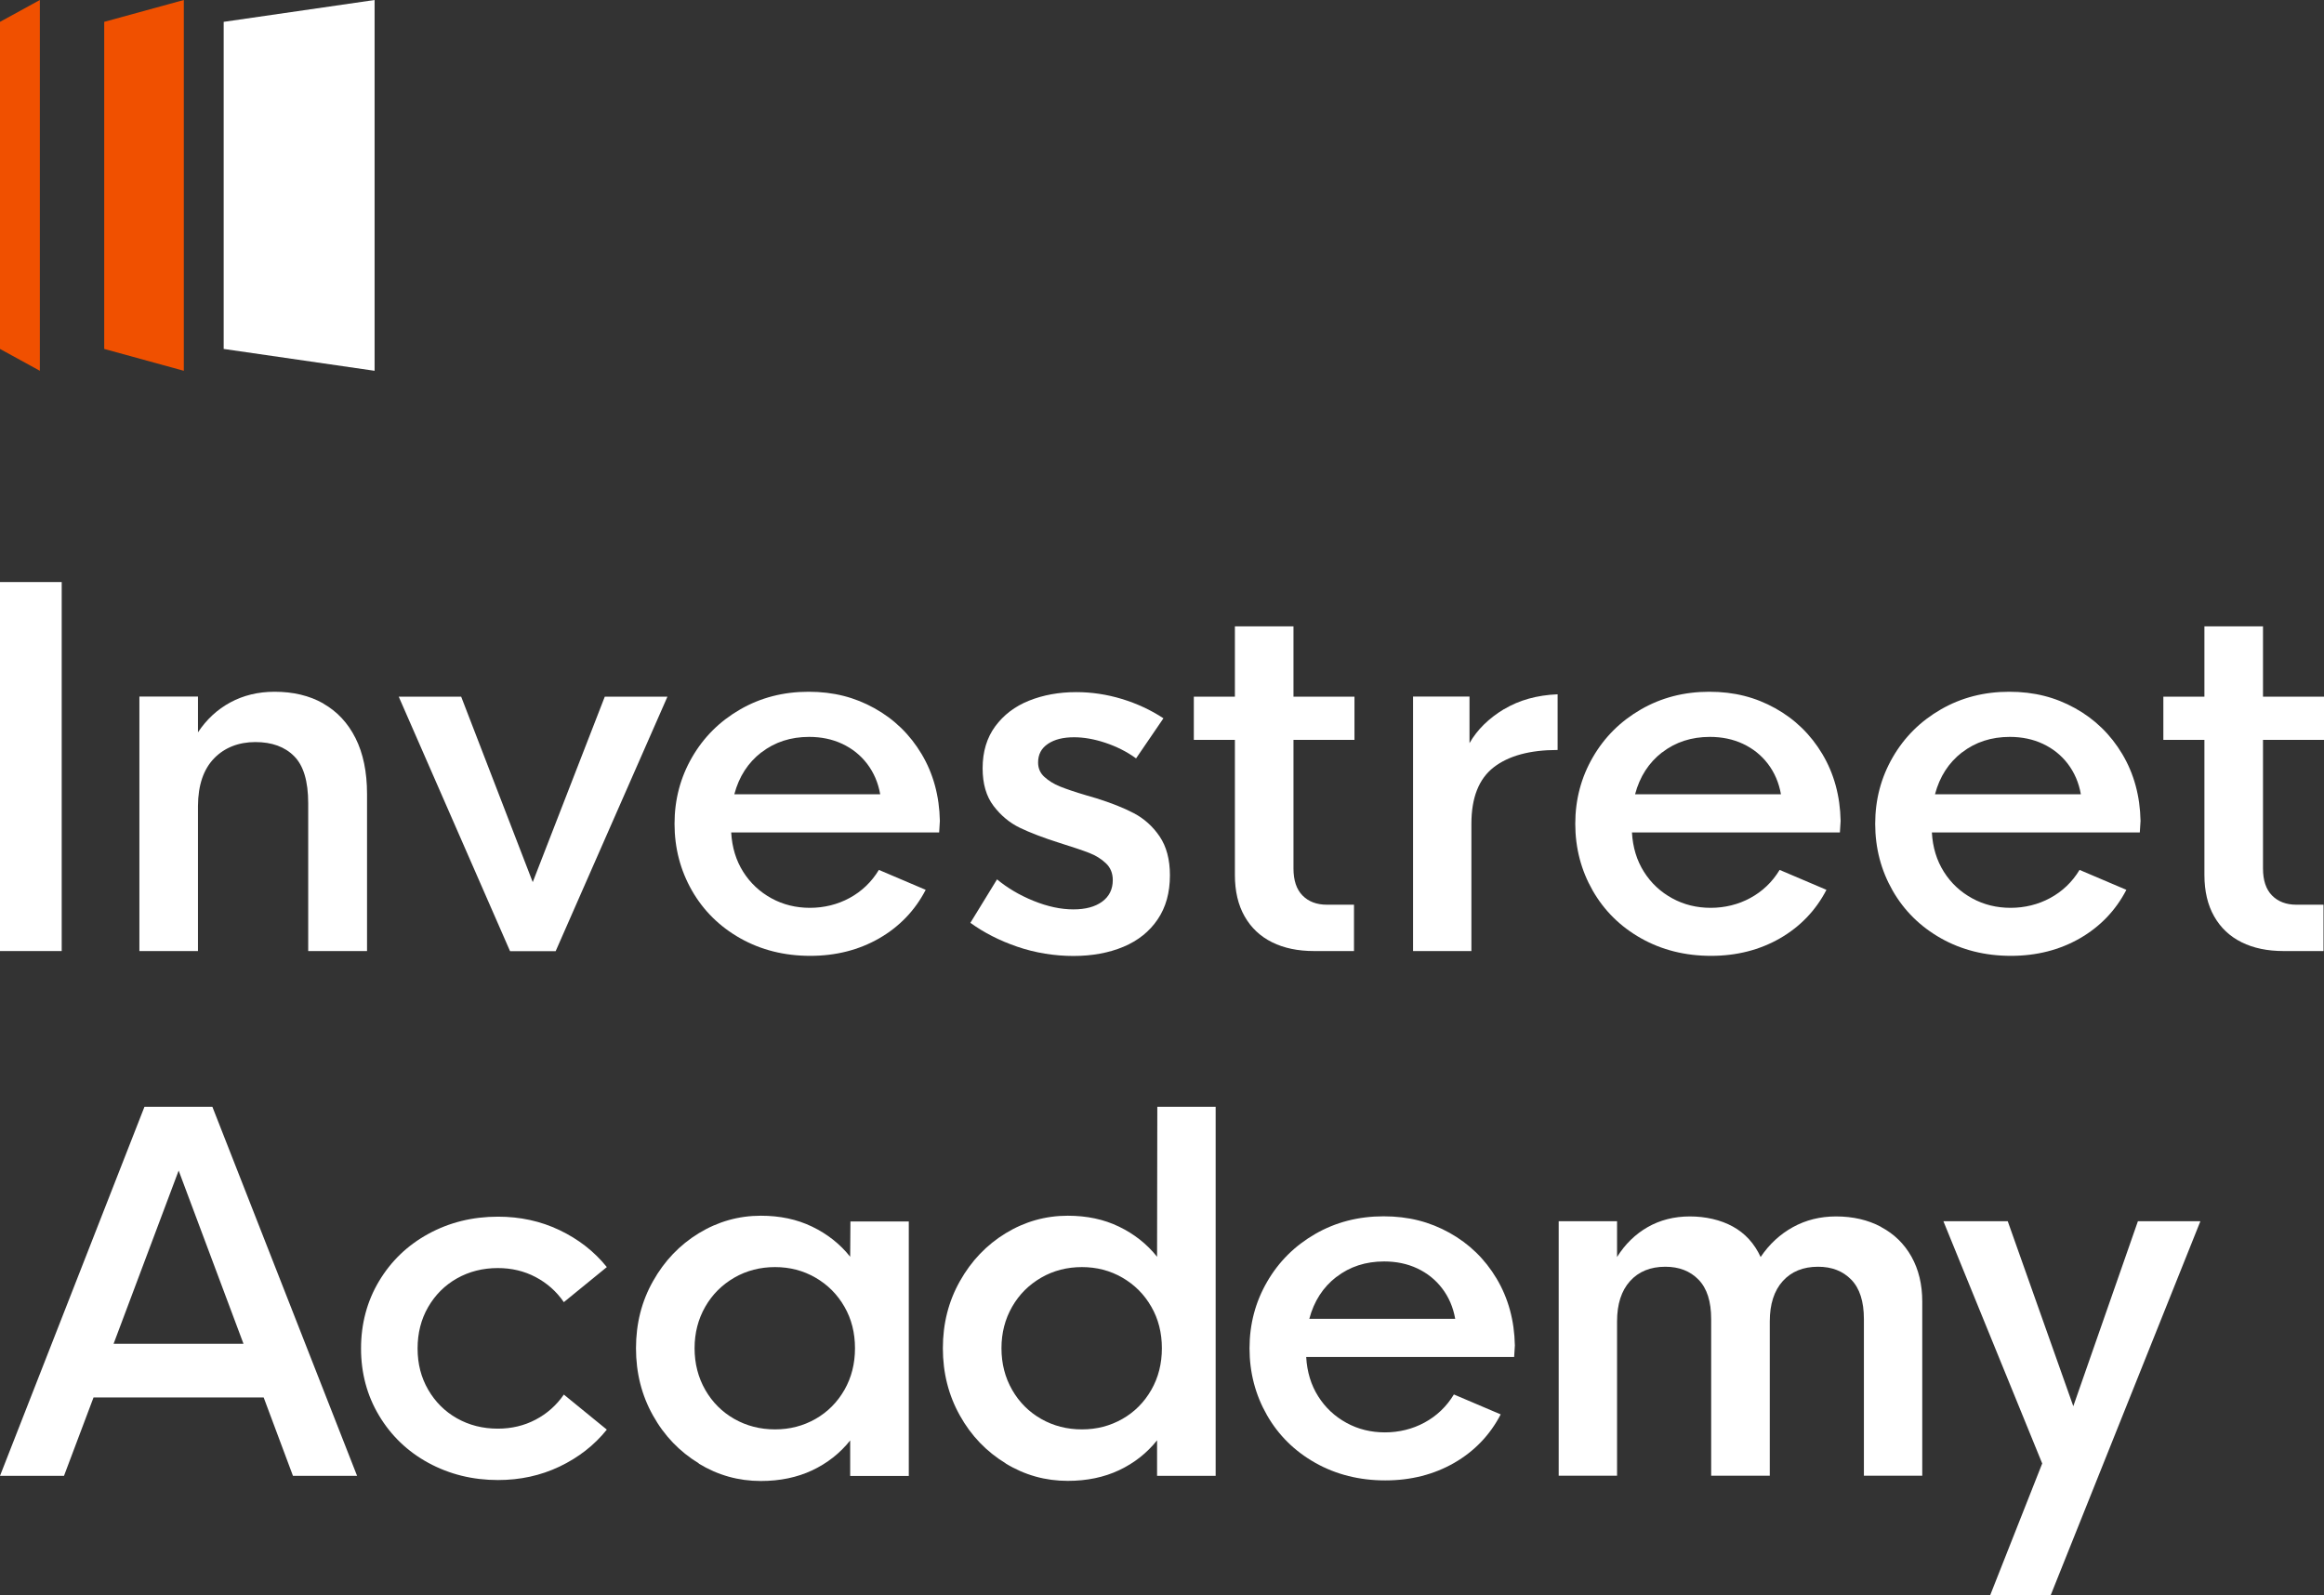
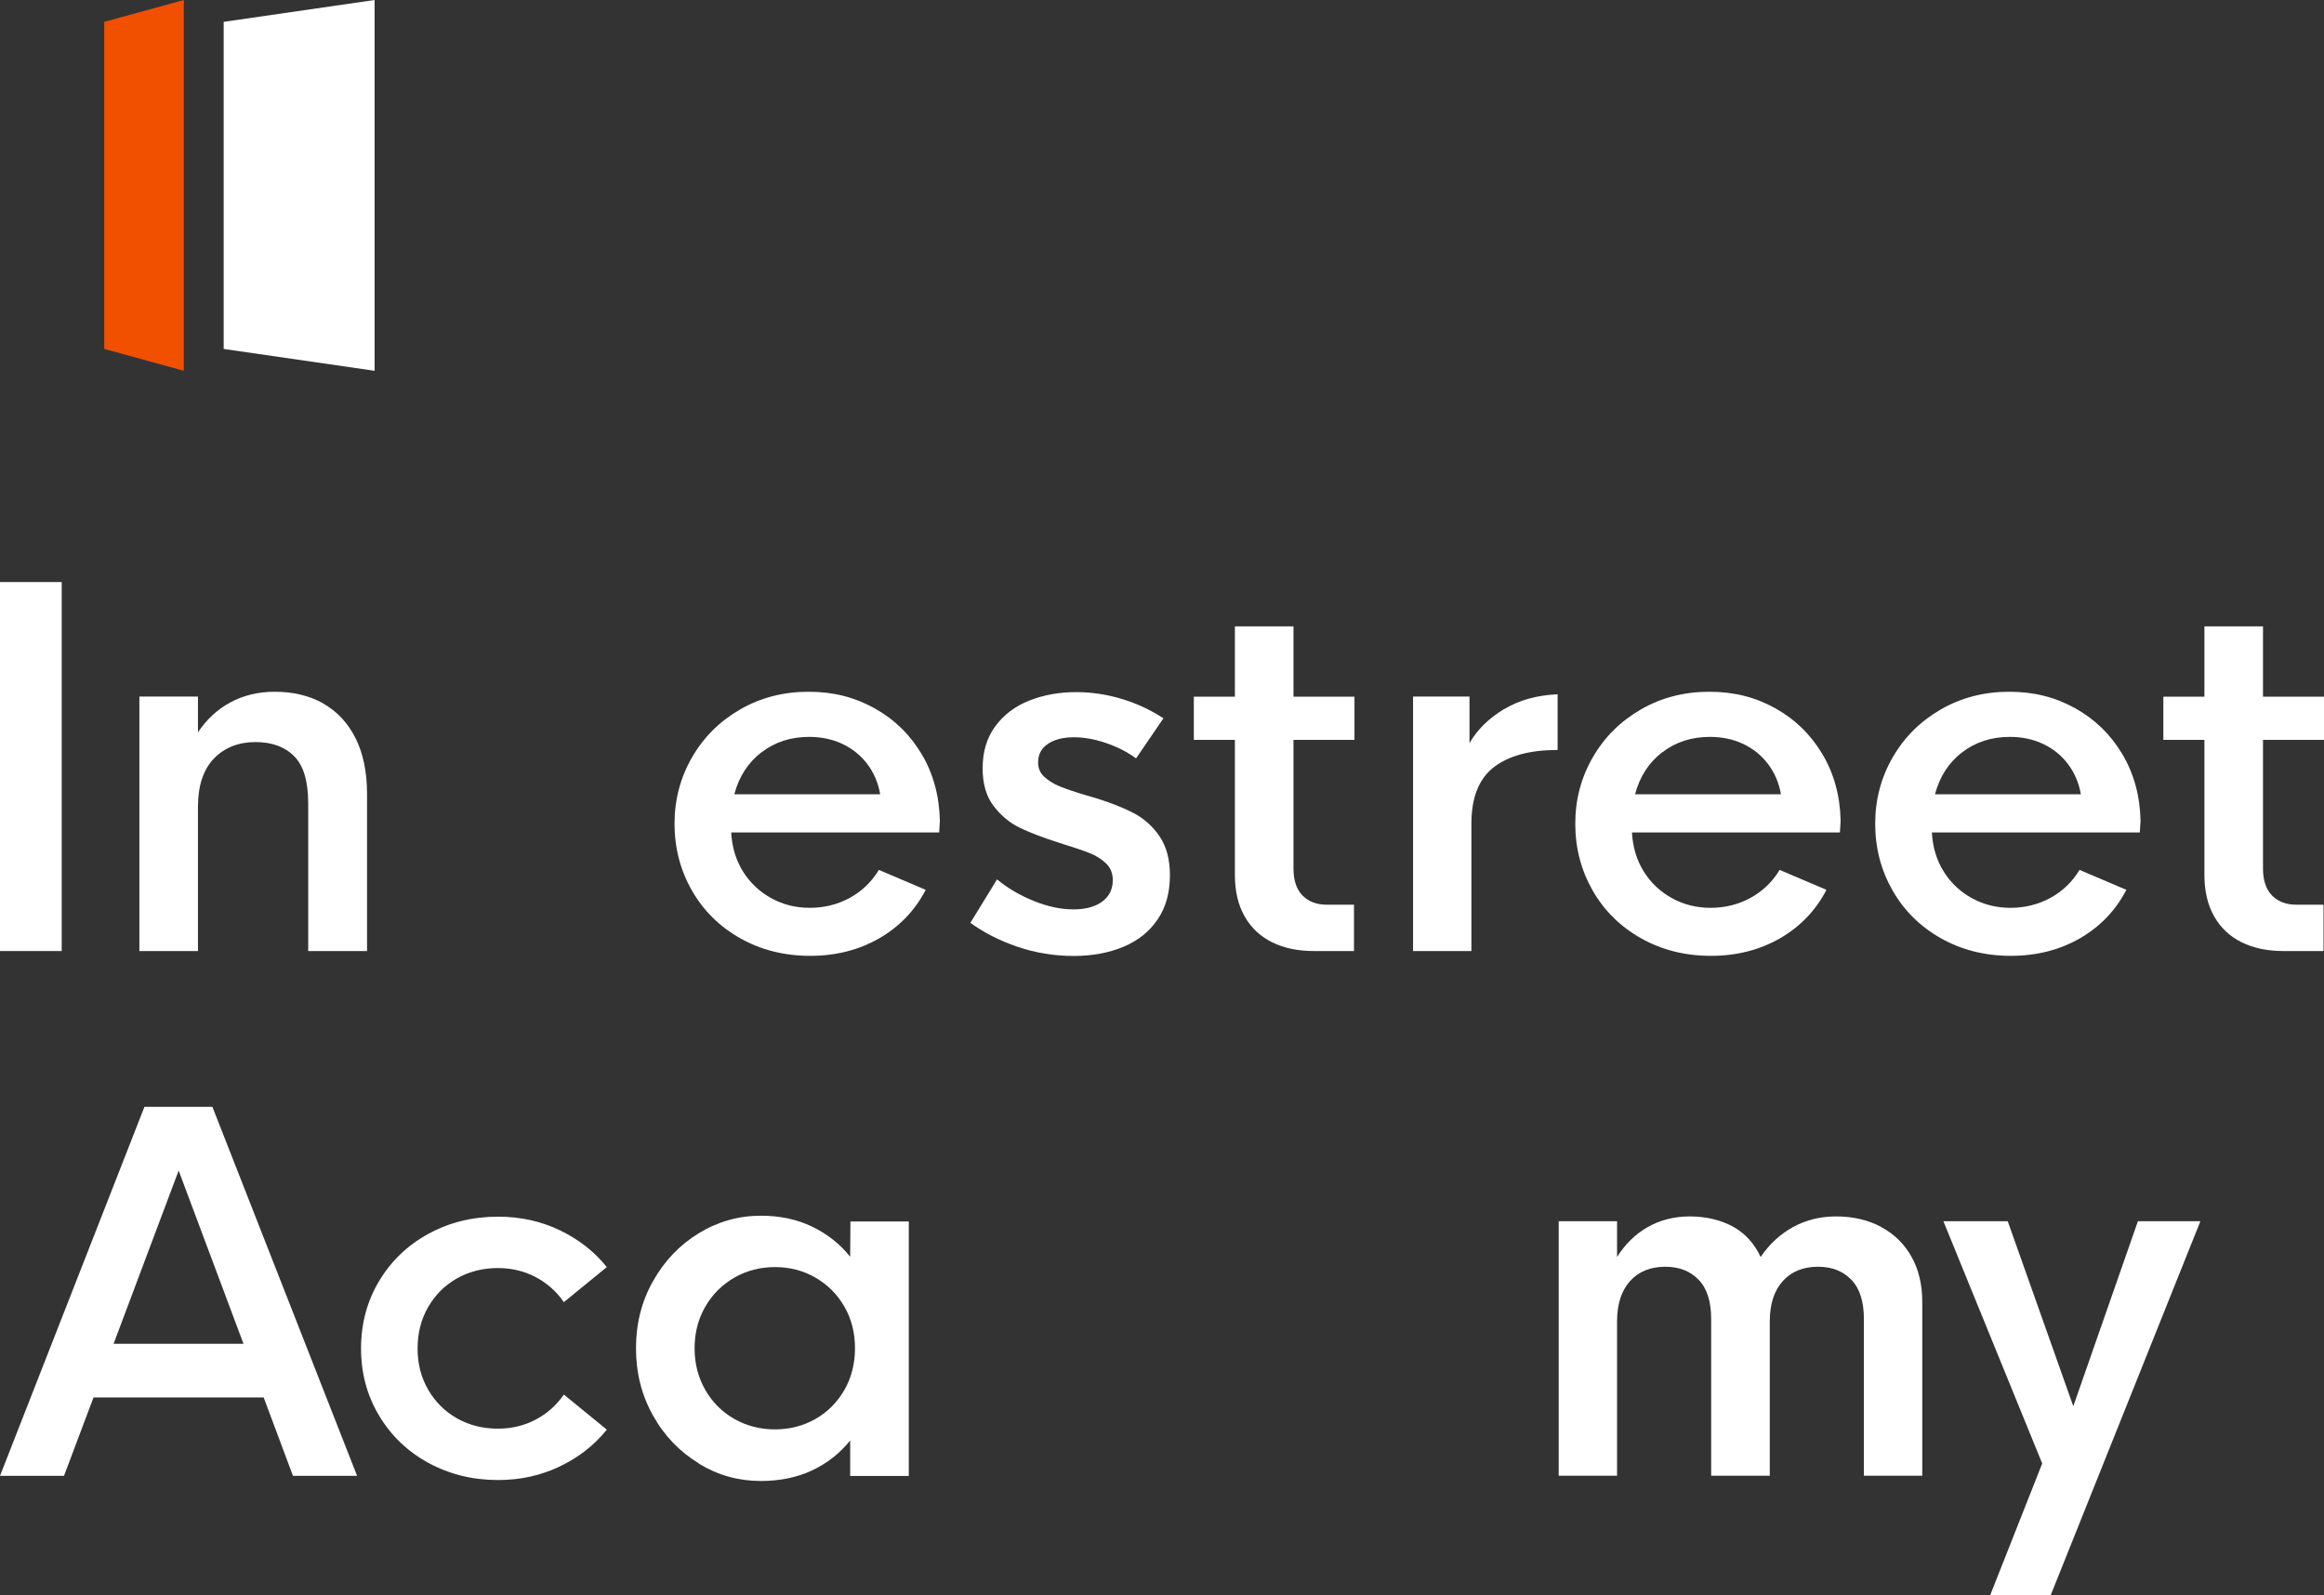
<svg xmlns="http://www.w3.org/2000/svg" width="134" height="92" viewBox="0 0 134 92" fill="none">
  <rect x="0" y="0" width="134" height="92" fill="#333333" stroke="none" />
  <g clip-path="url(#clip0_414_3533)">
    <path d="M0 33.565H3.558V54.843H0V33.565Z" fill="white" />
    <path d="M18.636 40.57C19.432 41.02 20.055 41.684 20.498 42.563C20.941 43.442 21.163 44.522 21.163 45.782V54.843H17.771V46.322C17.771 45.055 17.501 44.148 16.961 43.608C16.421 43.062 15.673 42.792 14.725 42.792C13.776 42.792 12.952 43.103 12.343 43.733C11.734 44.363 11.422 45.277 11.415 46.474V54.843H8.037V40.168H11.415V42.231C11.907 41.49 12.523 40.916 13.278 40.507C14.032 40.099 14.884 39.891 15.832 39.891C16.905 39.891 17.84 40.113 18.636 40.563V40.57Z" fill="white" />
-     <path d="M38.484 40.175L32.039 54.85H29.409L22.991 40.175H26.591L30.717 50.87L34.871 40.175H38.471H38.484Z" fill="white" />
    <path d="M54.158 48.004H42.16C42.209 48.862 42.437 49.617 42.852 50.274C43.268 50.932 43.815 51.437 44.486 51.804C45.158 52.171 45.899 52.351 46.702 52.351C47.505 52.351 48.287 52.164 48.986 51.783C49.685 51.403 50.253 50.863 50.675 50.164L53.375 51.313C52.759 52.503 51.859 53.438 50.696 54.109C49.526 54.781 48.197 55.12 46.715 55.12C45.234 55.12 43.877 54.781 42.686 54.109C41.496 53.438 40.561 52.517 39.896 51.354C39.232 50.191 38.893 48.904 38.893 47.505C38.893 46.107 39.232 44.834 39.903 43.671C40.575 42.508 41.502 41.587 42.679 40.909C43.856 40.23 45.172 39.891 46.619 39.891C48.065 39.891 49.284 40.21 50.419 40.84C51.555 41.47 52.468 42.356 53.14 43.484C53.812 44.612 54.164 45.9 54.192 47.339L54.151 48.004H54.158ZM43.898 43.387C43.129 43.982 42.61 44.785 42.34 45.803H50.752C50.634 45.131 50.378 44.543 49.997 44.044C49.616 43.546 49.139 43.166 48.564 42.895C47.989 42.626 47.352 42.494 46.653 42.494C45.594 42.494 44.673 42.792 43.905 43.387H43.898Z" fill="white" />
    <path d="M58.658 54.594C57.626 54.241 56.726 53.777 55.951 53.216L57.488 50.71C58.09 51.209 58.789 51.624 59.593 51.949C60.396 52.275 61.164 52.441 61.891 52.441C62.583 52.441 63.137 52.295 63.545 51.998C63.954 51.7 64.162 51.285 64.162 50.752C64.162 50.357 64.03 50.032 63.767 49.783C63.504 49.534 63.185 49.333 62.812 49.188C62.438 49.042 61.863 48.848 61.088 48.606C60.153 48.309 59.392 48.018 58.803 47.734C58.215 47.45 57.709 47.028 57.287 46.474C56.865 45.92 56.657 45.194 56.657 44.301C56.657 43.352 56.9 42.542 57.384 41.885C57.869 41.227 58.52 40.729 59.336 40.404C60.153 40.078 61.06 39.912 62.057 39.912C62.943 39.912 63.822 40.044 64.688 40.307C65.553 40.57 66.356 40.944 67.083 41.421L65.505 43.733C64.972 43.345 64.376 43.048 63.732 42.833C63.089 42.619 62.486 42.515 61.932 42.515C61.303 42.515 60.804 42.639 60.423 42.895C60.042 43.152 59.856 43.505 59.856 43.968C59.856 44.301 59.973 44.578 60.216 44.799C60.458 45.02 60.756 45.207 61.115 45.353C61.475 45.498 61.981 45.671 62.639 45.865L63.206 46.031C64.065 46.301 64.792 46.585 65.38 46.896C65.969 47.208 66.467 47.651 66.862 48.232C67.256 48.814 67.457 49.561 67.457 50.475C67.457 51.472 67.222 52.323 66.751 53.015C66.28 53.715 65.622 54.241 64.785 54.594C63.947 54.947 62.978 55.127 61.891 55.127C60.804 55.127 59.682 54.947 58.658 54.594Z" fill="white" />
    <path d="M74.581 42.667V50.081C74.581 50.766 74.754 51.285 75.1 51.638C75.446 51.991 75.917 52.171 76.506 52.171H78.07V54.843H75.772C74.837 54.843 74.034 54.677 73.349 54.337C72.663 53.998 72.137 53.5 71.763 52.842C71.389 52.185 71.203 51.389 71.203 50.454V42.667H68.835V40.175H71.203V36.119H74.581V40.175H78.098V42.667H74.581Z" fill="white" />
    <path d="M86.716 40.902C87.596 40.369 88.634 40.085 89.811 40.037V43.248C88.212 43.248 86.987 43.581 86.128 44.245C85.27 44.91 84.84 45.997 84.84 47.499V54.843H81.476V40.168H84.73V42.854C85.173 42.079 85.837 41.428 86.716 40.895V40.902Z" fill="white" />
    <path d="M106.094 48.004H94.097C94.145 48.862 94.374 49.617 94.789 50.274C95.204 50.932 95.751 51.437 96.423 51.804C97.094 52.171 97.835 52.351 98.638 52.351C99.441 52.351 100.224 52.164 100.923 51.783C101.622 51.403 102.19 50.863 102.612 50.164L105.312 51.313C104.696 52.503 103.796 53.438 102.633 54.109C101.463 54.781 100.134 55.12 98.652 55.12C97.171 55.12 95.814 54.781 94.623 54.109C93.432 53.438 92.498 52.517 91.833 51.354C91.168 50.191 90.829 48.904 90.829 47.505C90.829 46.107 91.168 44.834 91.84 43.671C92.511 42.508 93.439 41.587 94.616 40.909C95.793 40.23 97.108 39.891 98.555 39.891C100.002 39.891 101.22 40.21 102.356 40.84C103.491 41.47 104.405 42.356 105.076 43.484C105.748 44.612 106.101 45.9 106.129 47.339L106.087 48.004H106.094ZM95.834 43.387C95.066 43.982 94.547 44.785 94.277 45.803H102.688C102.57 45.131 102.314 44.543 101.933 44.044C101.553 43.546 101.075 43.166 100.5 42.895C99.926 42.626 99.289 42.494 98.59 42.494C97.531 42.494 96.61 42.792 95.841 43.387H95.834Z" fill="white" />
    <path d="M123.387 48.004H111.39C111.438 48.862 111.667 49.617 112.082 50.274C112.497 50.932 113.044 51.437 113.716 51.804C114.387 52.171 115.128 52.351 115.931 52.351C116.734 52.351 117.516 52.164 118.216 51.783C118.915 51.403 119.483 50.863 119.905 50.164L122.605 51.313C121.989 52.503 121.089 53.438 119.926 54.109C118.756 54.781 117.426 55.12 115.945 55.12C114.463 55.12 113.107 54.781 111.916 54.109C110.725 53.438 109.791 52.517 109.126 51.354C108.461 50.191 108.122 48.904 108.122 47.505C108.122 46.107 108.461 44.834 109.133 43.671C109.804 42.508 110.732 41.587 111.909 40.909C113.086 40.23 114.401 39.891 115.848 39.891C117.295 39.891 118.513 40.21 119.649 40.84C120.784 41.47 121.698 42.356 122.369 43.484C123.041 44.612 123.394 45.9 123.422 47.339L123.38 48.004H123.387ZM113.127 43.387C112.359 43.982 111.84 44.785 111.57 45.803H119.981C119.863 45.131 119.607 44.543 119.226 44.044C118.846 43.546 118.368 43.166 117.793 42.895C117.219 42.626 116.582 42.494 115.883 42.494C114.823 42.494 113.903 42.792 113.134 43.387H113.127Z" fill="white" />
    <path d="M130.483 42.667V50.081C130.483 50.766 130.656 51.285 131.002 51.638C131.349 51.991 131.819 52.171 132.408 52.171H133.972V54.843H131.674C130.739 54.843 129.936 54.677 129.251 54.337C128.566 53.998 128.039 53.5 127.666 52.842C127.292 52.185 127.105 51.389 127.105 50.454V42.667H124.737V40.175H127.105V36.119H130.483V40.175H134V42.667H130.483Z" fill="white" />
    <path d="M15.203 80.586H5.393L3.69 85.106H0L8.328 63.828H12.247L20.589 85.106H16.892L15.203 80.586ZM14.04 77.492L10.301 67.503L6.549 77.492H14.047H14.04Z" fill="white" />
    <path d="M24.701 84.358C23.496 83.701 22.548 82.787 21.856 81.631C21.163 80.475 20.817 79.18 20.817 77.761C20.817 76.343 21.163 75.034 21.856 73.878C22.548 72.722 23.496 71.809 24.701 71.151C25.906 70.493 27.242 70.161 28.716 70.161C29.99 70.161 31.174 70.417 32.261 70.936C33.348 71.456 34.262 72.162 34.989 73.068L32.51 75.09C32.088 74.474 31.541 73.989 30.883 73.643C30.226 73.297 29.499 73.124 28.703 73.124C27.837 73.124 27.048 73.325 26.349 73.719C25.649 74.114 25.096 74.667 24.687 75.373C24.279 76.079 24.078 76.875 24.078 77.761C24.078 78.647 24.279 79.43 24.687 80.136C25.096 80.842 25.649 81.395 26.349 81.79C27.048 82.185 27.837 82.385 28.703 82.385C29.499 82.385 30.226 82.212 30.883 81.866C31.541 81.52 32.088 81.036 32.51 80.419L34.989 82.441C34.262 83.347 33.348 84.053 32.261 84.573C31.167 85.092 29.99 85.348 28.716 85.348C27.249 85.348 25.913 85.016 24.701 84.358Z" fill="white" />
    <path d="M40.291 84.386C39.191 83.714 38.304 82.801 37.654 81.631C36.996 80.461 36.671 79.167 36.671 77.748C36.671 76.329 36.996 75.041 37.654 73.878C38.311 72.708 39.191 71.788 40.291 71.116C41.392 70.445 42.59 70.106 43.87 70.106C44.971 70.106 45.954 70.313 46.827 70.736C47.699 71.158 48.433 71.732 49.021 72.473L49.035 70.438H52.4V85.113H49.021V83.064C48.433 83.804 47.699 84.379 46.834 84.787C45.968 85.196 44.978 85.403 43.87 85.403C42.583 85.403 41.392 85.071 40.291 84.4V84.386ZM47.02 81.825C47.727 81.423 48.28 80.862 48.689 80.15C49.097 79.436 49.298 78.634 49.298 77.748C49.298 76.862 49.097 76.059 48.689 75.353C48.28 74.64 47.727 74.086 47.02 73.677C46.314 73.269 45.539 73.068 44.687 73.068C43.836 73.068 43.047 73.269 42.34 73.677C41.634 74.086 41.074 74.64 40.665 75.353C40.257 76.066 40.049 76.862 40.049 77.748C40.049 78.634 40.257 79.436 40.665 80.15C41.074 80.862 41.634 81.423 42.34 81.825C43.047 82.226 43.829 82.427 44.687 82.427C45.546 82.427 46.314 82.226 47.02 81.825Z" fill="white" />
-     <path d="M57.986 84.386C56.885 83.714 55.999 82.801 55.348 81.631C54.691 80.461 54.365 79.167 54.365 77.748C54.365 76.329 54.691 75.041 55.348 73.878C56.006 72.708 56.885 71.788 57.986 71.116C59.087 70.445 60.284 70.106 61.565 70.106C62.666 70.106 63.649 70.313 64.521 70.736C65.393 71.158 66.127 71.732 66.716 72.473L66.73 63.828H70.094V85.106H66.716V83.057C66.127 83.797 65.393 84.372 64.528 84.78C63.663 85.189 62.673 85.396 61.565 85.396C60.277 85.396 59.087 85.064 57.986 84.393V84.386ZM64.715 81.825C65.421 81.423 65.975 80.862 66.383 80.15C66.792 79.437 66.993 78.634 66.993 77.748C66.993 76.862 66.792 76.059 66.383 75.353C65.975 74.64 65.421 74.086 64.715 73.677C64.009 73.269 63.233 73.068 62.382 73.068C61.531 73.068 60.741 73.269 60.035 73.677C59.329 74.086 58.768 74.64 58.36 75.353C57.951 76.066 57.744 76.862 57.744 77.748C57.744 78.634 57.951 79.437 58.36 80.15C58.768 80.862 59.329 81.423 60.035 81.825C60.741 82.226 61.523 82.427 62.382 82.427C63.24 82.427 64.009 82.226 64.715 81.825Z" fill="white" />
-     <path d="M87.312 78.253H75.314C75.363 79.111 75.591 79.866 76.007 80.523C76.422 81.181 76.969 81.686 77.641 82.053C78.312 82.42 79.053 82.6 79.856 82.6C80.659 82.6 81.441 82.413 82.14 82.032C82.84 81.652 83.407 81.112 83.83 80.413L86.529 81.562C85.913 82.752 85.013 83.687 83.85 84.358C82.68 85.03 81.351 85.369 79.87 85.369C78.388 85.369 77.031 85.03 75.841 84.358C74.65 83.687 73.715 82.766 73.051 81.603C72.386 80.44 72.047 79.153 72.047 77.755C72.047 76.356 72.386 75.083 73.058 73.92C73.729 72.757 74.657 71.836 75.834 71.158C77.01 70.48 78.326 70.14 79.773 70.14C81.22 70.14 82.438 70.459 83.573 71.089C84.709 71.719 85.623 72.605 86.294 73.733C86.966 74.861 87.319 76.149 87.346 77.588L87.305 78.253H87.312ZM77.052 73.636C76.284 74.231 75.764 75.034 75.494 76.052H83.906C83.788 75.38 83.532 74.792 83.151 74.294C82.77 73.795 82.293 73.415 81.718 73.144C81.144 72.875 80.507 72.743 79.807 72.743C78.748 72.743 77.827 73.041 77.059 73.636H77.052Z" fill="white" />
    <path d="M108.461 70.757C109.216 71.158 109.797 71.726 110.213 72.466C110.628 73.207 110.836 74.072 110.836 75.055V85.099H107.471V76.066C107.471 75.048 107.229 74.294 106.744 73.795C106.26 73.297 105.623 73.048 104.827 73.048C103.968 73.048 103.29 73.325 102.791 73.878C102.293 74.432 102.044 75.207 102.044 76.204V85.099H98.665V76.066C98.665 75.048 98.423 74.294 97.938 73.795C97.454 73.297 96.817 73.048 96.021 73.048C95.162 73.048 94.484 73.325 93.985 73.878C93.487 74.432 93.238 75.207 93.238 76.204V85.099H89.873V70.424H93.238V72.487C93.701 71.746 94.29 71.172 95.003 70.763C95.716 70.355 96.533 70.147 97.433 70.147C98.333 70.147 99.205 70.341 99.911 70.729C100.617 71.116 101.157 71.705 101.517 72.487C102.016 71.746 102.639 71.172 103.38 70.763C104.12 70.355 104.951 70.147 105.865 70.147C106.841 70.147 107.713 70.348 108.461 70.75V70.757Z" fill="white" />
    <path d="M126.87 70.431L118.237 92H114.748L117.752 84.393L112.055 70.424H115.765L119.545 81.091L123.27 70.424H126.856L126.87 70.431Z" fill="white" />
    <path d="M21.599 21.382L12.897 20.122V1.26L21.599 0V21.382Z" fill="white" />
    <path d="M10.599 21.382L6.009 20.122V1.26L10.599 0V21.382Z" fill="#F05000" />
-     <path d="M2.298 21.382L0 20.122V1.26L2.298 0V21.382Z" fill="#F05000" />
  </g>
  <defs>
    <clipPath id="clip0_414_3533">
      <rect width="134" height="92" fill="white" />
    </clipPath>
  </defs>
</svg>